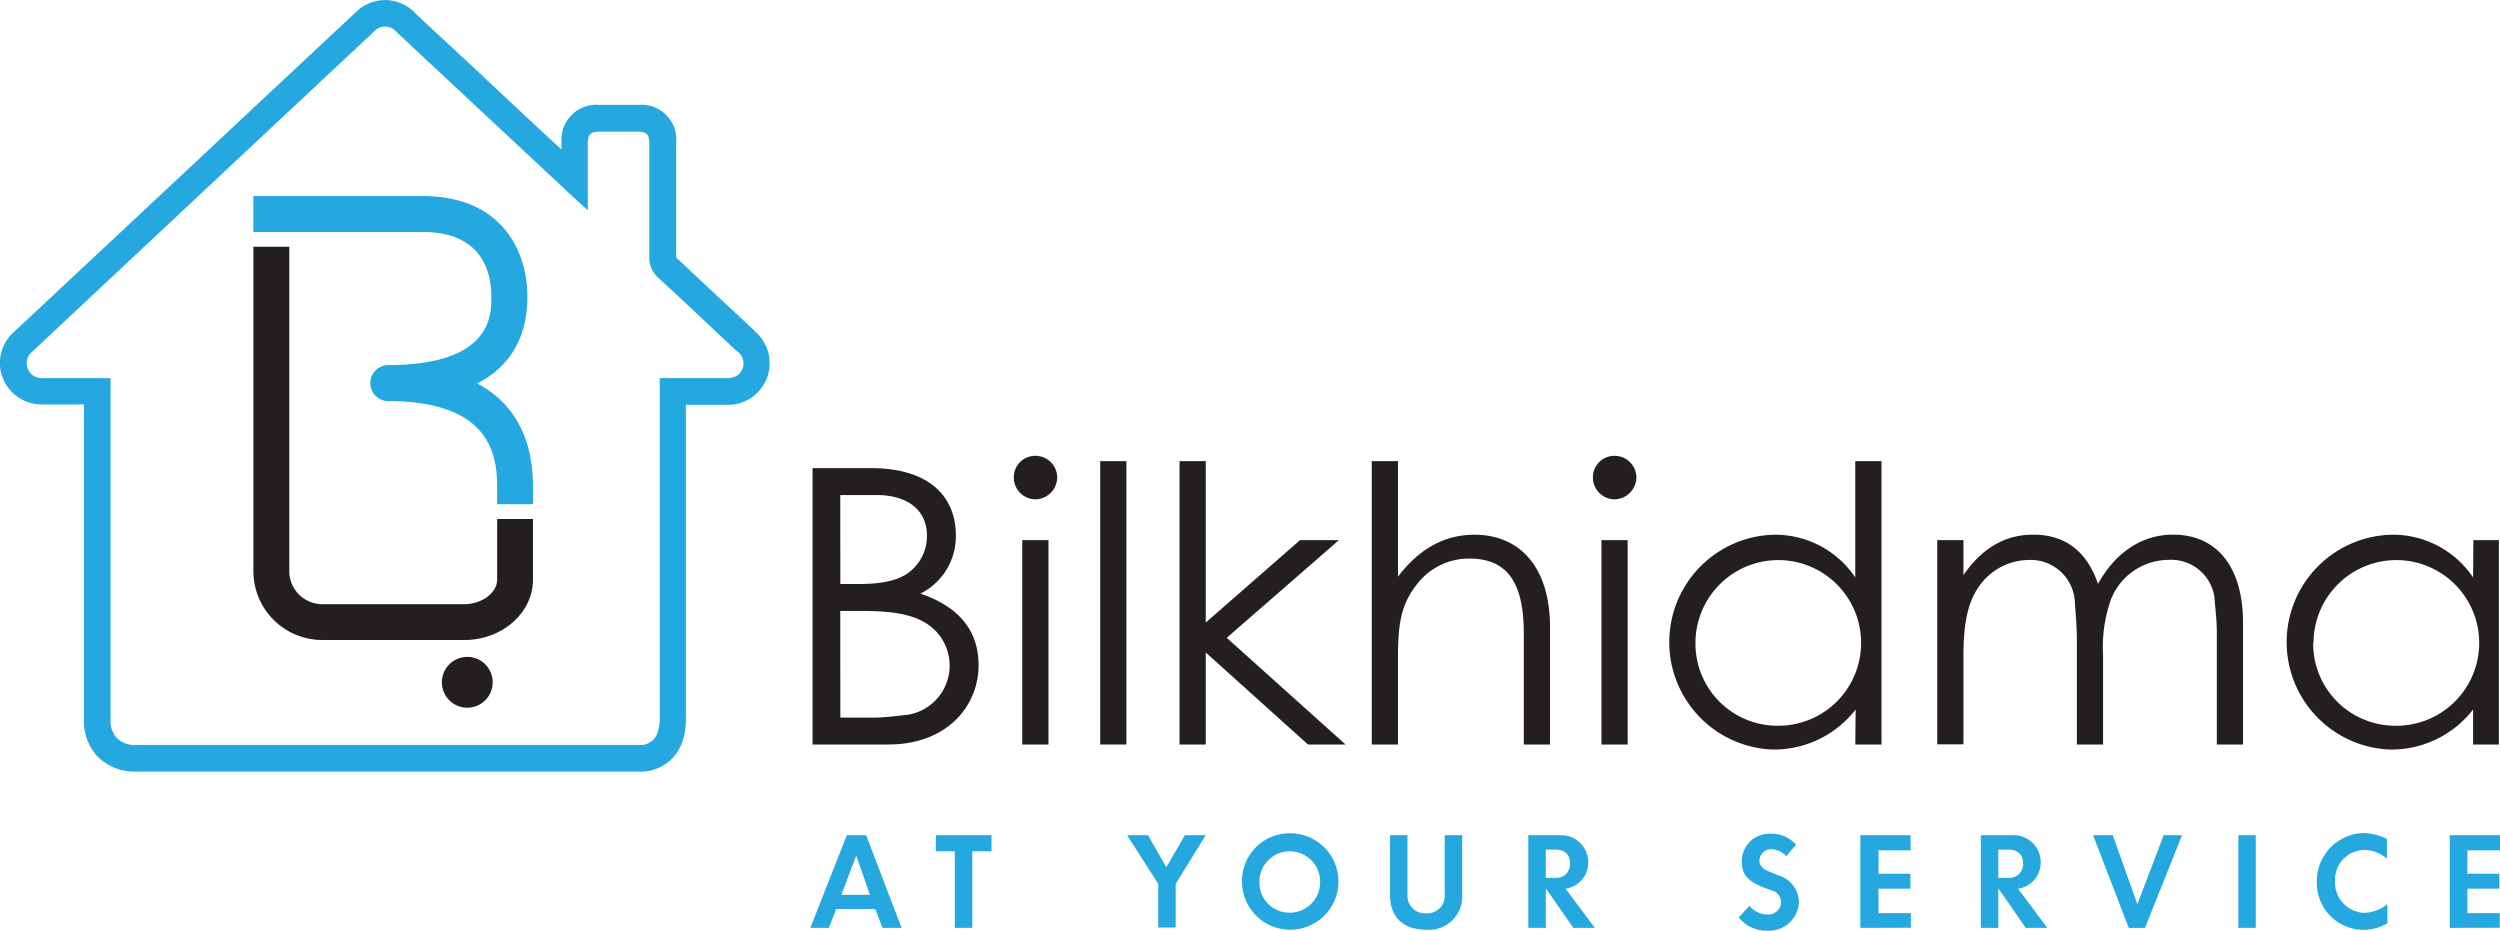
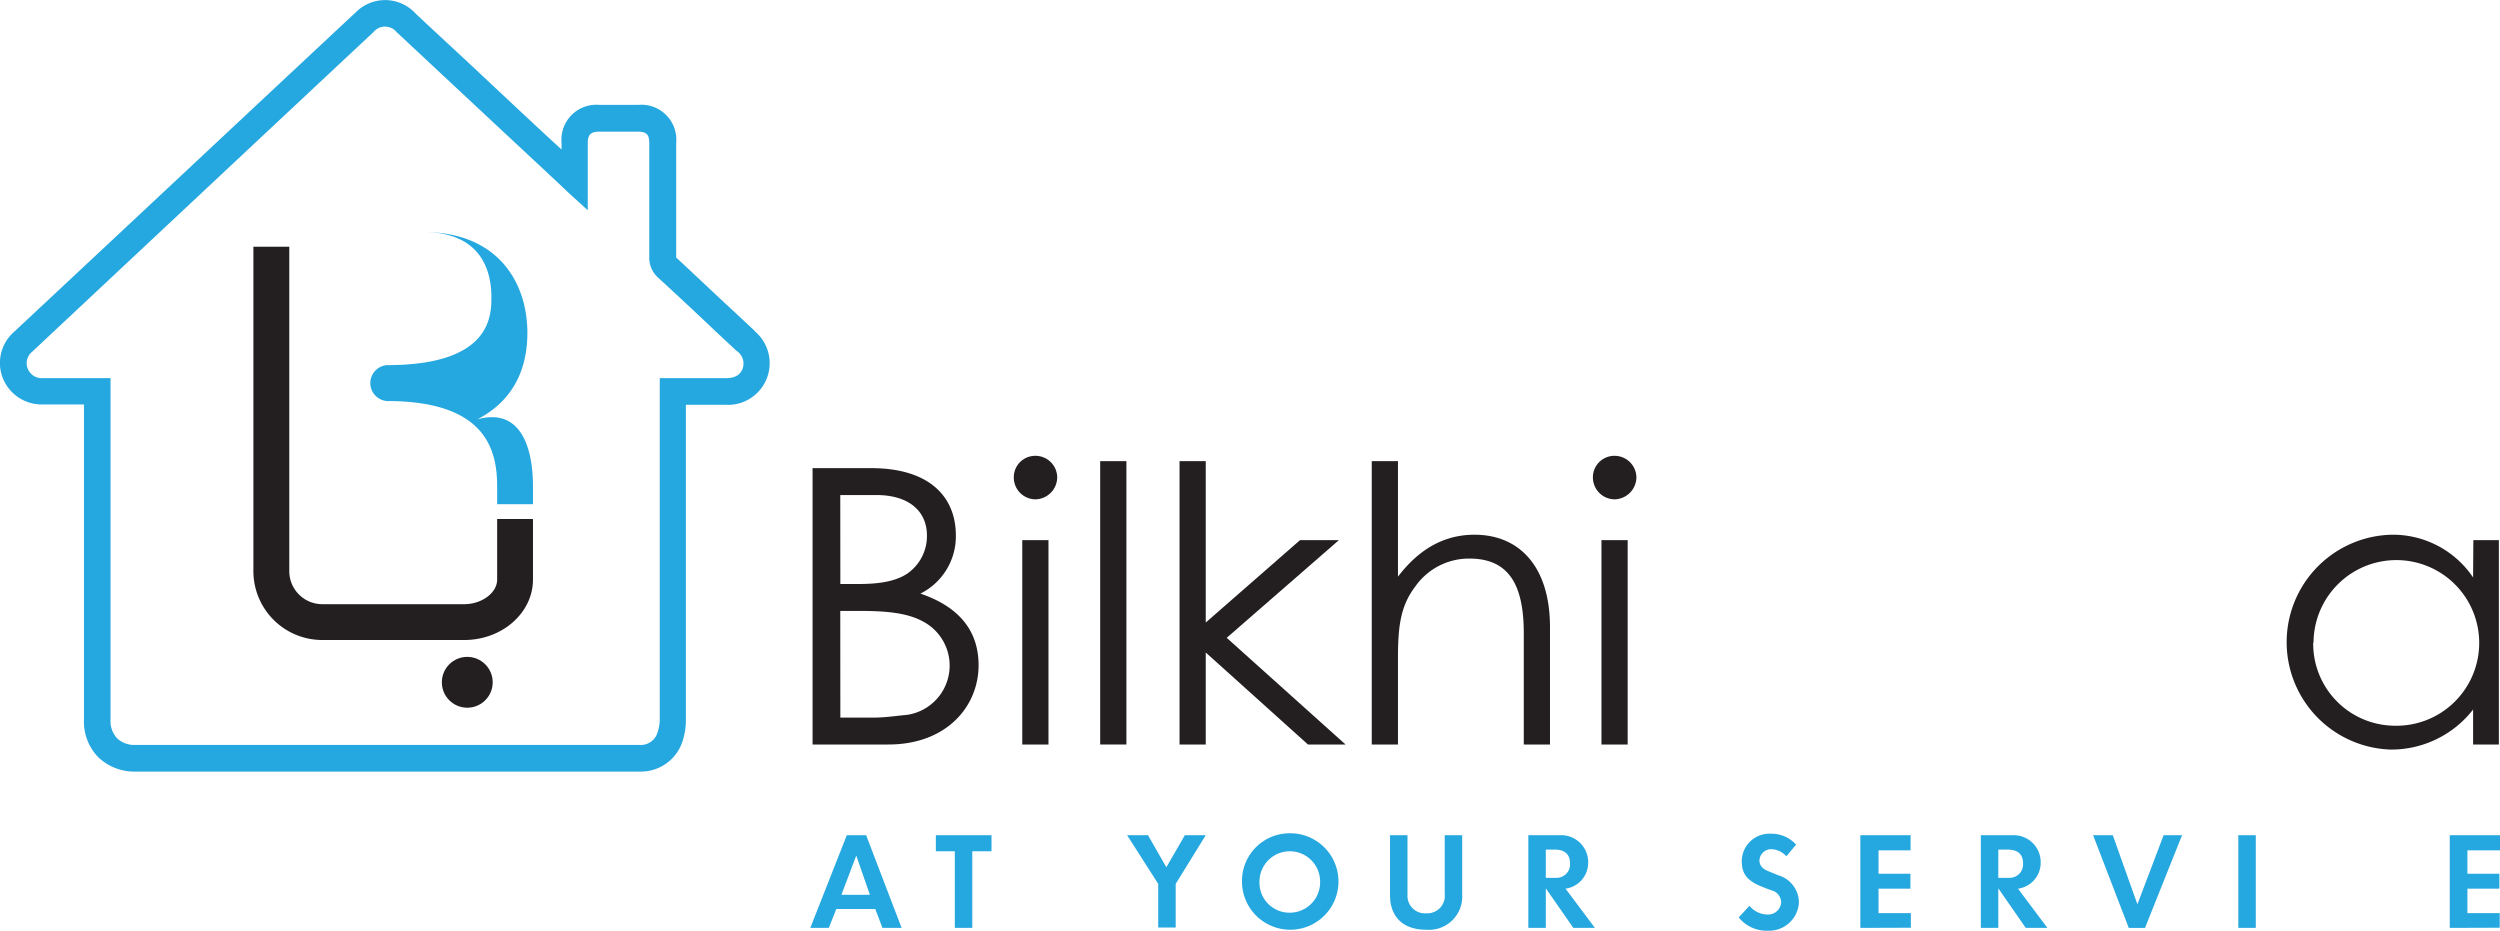
<svg xmlns="http://www.w3.org/2000/svg" viewBox="0 0 286.13 106.51">
  <defs>
    <style>.cls-1{fill:#231f20;}.cls-2{fill:#25a7df;}</style>
  </defs>
  <title>Asset 2</title>
  <g id="Layer_2" data-name="Layer 2">
    <g id="Layer_1-2" data-name="Layer 1">
      <path class="cls-1" d="M93,85.21V53.58h6.7c6.66,0,9.7,3.26,9.7,7.71a7.32,7.32,0,0,1-4.06,6.65c4.41,1.5,6.66,4.23,6.66,8.2,0,4.71-3.66,9.07-10.32,9.07Zm3.18-18.37h2.11c2.38,0,4.23-.31,5.55-1.19a5.22,5.22,0,0,0,2.25-4.36c0-2.82-2.11-4.63-5.77-4.63H96.17Zm0,15.29H100c1.37,0,2.73-.22,3.79-.31a5.7,5.7,0,0,0,1.81-10.71c-1.85-1-4.32-1.19-7.27-1.19H96.17Z" />
      <path class="cls-1" d="M121,54.63a2.54,2.54,0,0,1-2.51,2.52,2.5,2.5,0,0,1-2.46-2.52,2.45,2.45,0,0,1,2.46-2.46A2.49,2.49,0,0,1,121,54.63Zm-4,7.19h3V85.21h-3Z" />
      <path class="cls-1" d="M125.92,52.78h3V85.21h-3Z" />
      <path class="cls-1" d="M135,52.78h3V71.25l10.79-9.43h4.45L140.4,73,154,85.21H149.7L138,74.68V85.21h-3Z" />
      <path class="cls-1" d="M157,52.78h3V66c2.42-3.17,5.29-4.8,8.77-4.8,5.06,0,8.63,3.57,8.63,10.58V85.21h-3V72.48c0-5.51-1.68-8.55-6.22-8.55A7.51,7.51,0,0,0,162,67.1c-1.71,2.25-2,4.54-2,8.29v9.82h-3Z" />
      <path class="cls-1" d="M187.29,54.63a2.55,2.55,0,0,1-2.51,2.52,2.51,2.51,0,0,1-2.47-2.52,2.46,2.46,0,0,1,2.47-2.46A2.5,2.5,0,0,1,187.29,54.63Zm-4,7.19h3V85.21h-3Z" />
-       <path class="cls-1" d="M212.38,81.21A11.87,11.87,0,0,1,203,85.79,12.3,12.3,0,0,1,203,61.2a11.06,11.06,0,0,1,9.34,4.89V52.78h3V85.21h-3Zm-18.33-7.67a9.39,9.39,0,0,0,9.21,9.52,9.48,9.48,0,1,0-9.21-9.52Z" />
-       <path class="cls-1" d="M240.7,85.21h-3v-12c0-1.81-.18-3.31-.23-4.36a5.06,5.06,0,0,0-5.28-4.76,7,7,0,0,0-5.47,2.73c-1.67,2.16-2,4.94-2,8.46v9.91h-3V61.82h3v4c2.07-3,4.67-4.63,8-4.63,3.57,0,6.12,1.85,7.4,5.64,2.07-3.74,5.16-5.64,8.6-5.64,4.84,0,8,3.48,8,10.13V85.21h-3V72.44c0-1.72-.22-3.09-.26-4a5,5,0,0,0-5.29-4.36,7.12,7.12,0,0,0-6.65,4.76A16.45,16.45,0,0,0,240.7,75Z" />
      <path class="cls-1" d="M283.08,61.82H286V85.21h-2.95v-4a11.87,11.87,0,0,1-9.43,4.58,12.3,12.3,0,0,1,.09-24.59,11.07,11.07,0,0,1,9.34,4.89ZM264.75,73.54A9.39,9.39,0,0,0,274,83.06a9.48,9.48,0,1,0-9.21-9.52Z" />
      <path class="cls-2" d="M92.74,106.2l4.18-10.61h2.21l4.06,10.61H101l-.82-2.16H95.71l-.85,2.16ZM98,97.92l-1.7,4.49h3.26Z" />
      <path class="cls-2" d="M111.28,97.43v8.77h-2V97.43h-2.17V95.59h6.37v1.84Z" />
      <path class="cls-2" d="M129,95.59h2.39l2.1,3.67,2.12-3.67H138l-3.44,5.57v5h-2v-5Z" />
      <path class="cls-2" d="M142.15,100.9a5.45,5.45,0,0,1,5.47-5.53,5.52,5.52,0,1,1-5.47,5.53Zm2,0a3.43,3.43,0,0,0,3.45,3.56,3.48,3.48,0,0,0,3.49-3.56,3.47,3.47,0,1,0-6.94,0Z" />
      <path class="cls-2" d="M159.09,102.46V95.59h2v6.82a2,2,0,0,0,2.16,2.12,2,2,0,0,0,2.1-2.23V95.59h2v6.76a3.81,3.81,0,0,1-4.11,4.06C160.37,106.41,159.09,104.72,159.09,102.46Z" />
      <path class="cls-2" d="M176.92,101.67v4.53h-2V95.59h3.66a3.09,3.09,0,0,1,3.19,3.19,3,3,0,0,1-2.59,2.93l3.36,4.49h-2.47Zm0-4.43v3.23h1.23a1.54,1.54,0,0,0,1.54-1.68c0-1.16-.8-1.55-1.7-1.55Z" />
      <path class="cls-2" d="M199.35,98.53a3.16,3.16,0,0,1,3.27-3.11,3.81,3.81,0,0,1,2.95,1.25L204.45,98a2.42,2.42,0,0,0-1.75-.81,1.35,1.35,0,0,0-1.33,1.29c0,.64.45,1,1,1.22l1.11.46a3.28,3.28,0,0,1,2.41,3.14,3.42,3.42,0,0,1-3.55,3.22A4.09,4.09,0,0,1,199,105l1.23-1.33a2.7,2.7,0,0,0,2.08,1,1.49,1.49,0,0,0,1.55-1.41,1.46,1.46,0,0,0-1.11-1.36c-.29-.11-.62-.22-1-.38C199.92,100.8,199.35,100,199.35,98.53Z" />
      <path class="cls-2" d="M212.92,106.2V95.59h5.75v1.73H215V100h3.65v1.71H215v2.8h3.7v1.67Z" />
      <path class="cls-2" d="M228.71,101.67v4.53h-2V95.59h3.66a3.09,3.09,0,0,1,3.19,3.19,3,3,0,0,1-2.59,2.93c.2.28,3.36,4.49,3.36,4.49h-2.48Zm0-4.43v3.23H230a1.54,1.54,0,0,0,1.54-1.68c0-1.16-.8-1.55-1.71-1.55Z" />
      <path class="cls-2" d="M239.56,95.59h2.25l2.82,7.91,3-7.91h2.11l-4.24,10.61h-1.86Z" />
      <path class="cls-2" d="M258.18,106.2h-2V95.59h2Z" />
-       <path class="cls-2" d="M273.18,96v2.28a3.92,3.92,0,0,0-2.66-1,3.41,3.41,0,0,0-3.27,3.52,3.49,3.49,0,0,0,3.27,3.68,4.46,4.46,0,0,0,2.72-1v2.19a5.45,5.45,0,0,1-2.84.75,5.35,5.35,0,0,1-5.23-5.46,5.5,5.5,0,0,1,5.35-5.62A7,7,0,0,1,273.18,96Z" />
      <path class="cls-2" d="M280.38,106.2V95.59h5.75v1.73H282.4V100h3.66v1.71H282.4v2.8h3.7v1.67Z" />
      <circle class="cls-1" cx="53.48" cy="78.09" r="2.91" />
-       <path class="cls-2" d="M61,57.71H56.9V55.66c0-4.19-1.31-9.76-12.6-9.76a2.06,2.06,0,0,1,0-4.11c11.94,0,11.94-5.67,11.94-7.8,0-2.78-1-7.44-7.88-7.44H29V22.44H48.36c8.84,0,12,6,12,11.55,0,3.56-1.2,7.56-5.74,9.9C59.69,46.58,61,51.4,61,55.66Z" />
+       <path class="cls-2" d="M61,57.71H56.9V55.66c0-4.19-1.31-9.76-12.6-9.76a2.06,2.06,0,0,1,0-4.11c11.94,0,11.94-5.67,11.94-7.8,0-2.78-1-7.44-7.88-7.44H29H48.36c8.84,0,12,6,12,11.55,0,3.56-1.2,7.56-5.74,9.9C59.69,46.58,61,51.4,61,55.66Z" />
      <path class="cls-1" d="M53.13,73.25H36.86A7.89,7.89,0,0,1,29,65.38V28.24h4.11V65.38a3.78,3.78,0,0,0,3.77,3.77H53.13c2,0,3.77-1.29,3.77-2.82V59.4H61v6.93C61,70.15,57.47,73.25,53.13,73.25Z" />
      <path class="cls-2" d="M86.41,37.9,84,35.65c-2.17-2-4.34-4.07-6.52-6.09a.18.18,0,0,1-.09-.18c0-3.84,0-7.69,0-11.53V16.38A4,4,0,0,0,73.08,12H68.57a4,4,0,0,0-4.3,4.33v.78C61.94,15,54.89,8.37,54.89,8.37c-3.42-3.2-6.48-6-7.42-6.92a4.72,4.72,0,0,0-6.79,0C40.49,1.6,8.25,31.79,1.59,38A4.72,4.72,0,0,0,.33,43.29a4.78,4.78,0,0,0,4.53,3H9.61s0,33.5,0,36.09a5.84,5.84,0,0,0,1.63,4.28,6,6,0,0,0,4.25,1.65h0c9.93,0,20,0,29.9,0h28A5,5,0,0,0,78,85.16a7.82,7.82,0,0,0,.5-2.94c0-10.4,0-30.06,0-35.89h4.55a4.77,4.77,0,0,0,3.32-8.43ZM85,42.18c-.18.47-.58,1.1-1.89,1.1h-7.6v1.64c0,2.71,0,25.73,0,37.3A4.92,4.92,0,0,1,75.2,84a2,2,0,0,1-2,1.26c-.21,0-.42,0-.63,0H58.82c-14.2,0-28.89,0-43.33,0h0a2.87,2.87,0,0,1-2.09-.76,2.9,2.9,0,0,1-.75-2.11c0-2.6,0-21.94,0-31.89V43.28H4.88a1.72,1.72,0,0,1-1.71-1.1,1.66,1.66,0,0,1,.5-1.91C10.16,34.18,42.38,4,42.74,3.68a1.71,1.71,0,0,1,2.66,0l8.05,7.52C63.44,20.52,64.9,21.88,65,22l2.27,2.06s0-4.87,0-7.69c0-.95.34-1.29,1.27-1.3h4.47c1,0,1.3.34,1.3,1.32,0,0,0,9.15,0,13a3.07,3.07,0,0,0,1.07,2.44q3.27,3,6.5,6.07l2.41,2.25A1.73,1.73,0,0,1,85,42.18Z" />
    </g>
  </g>
</svg>